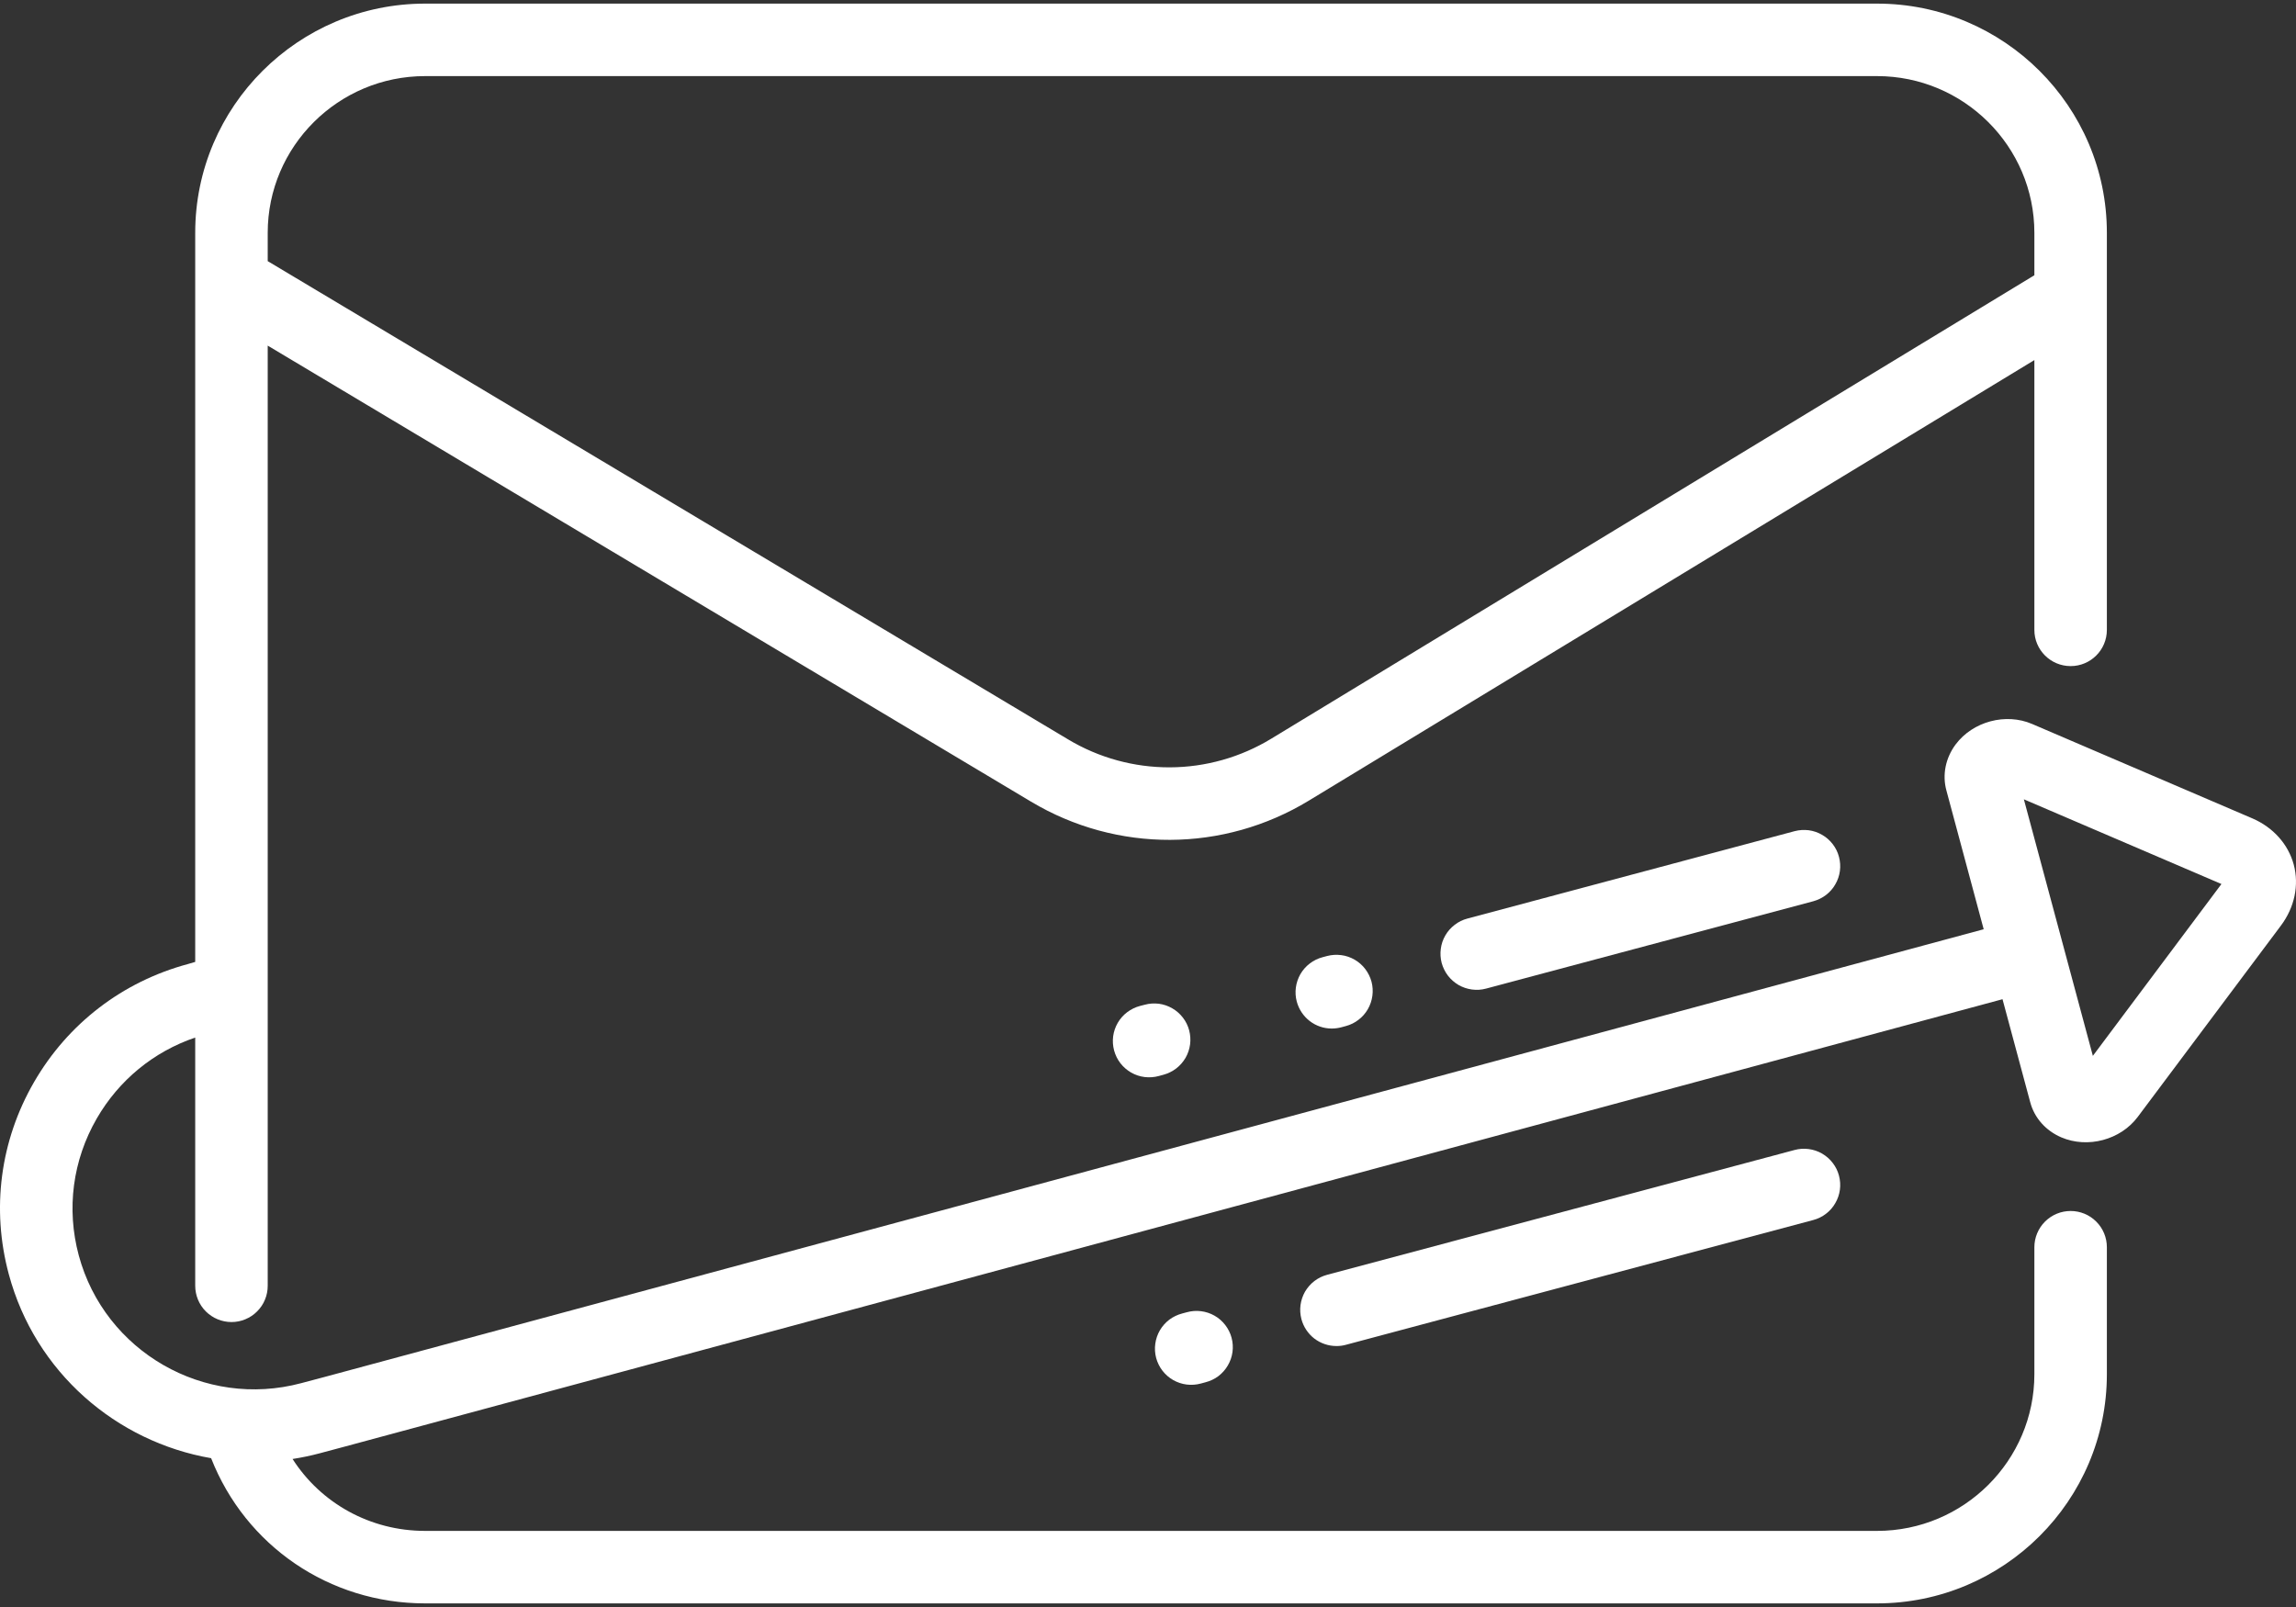
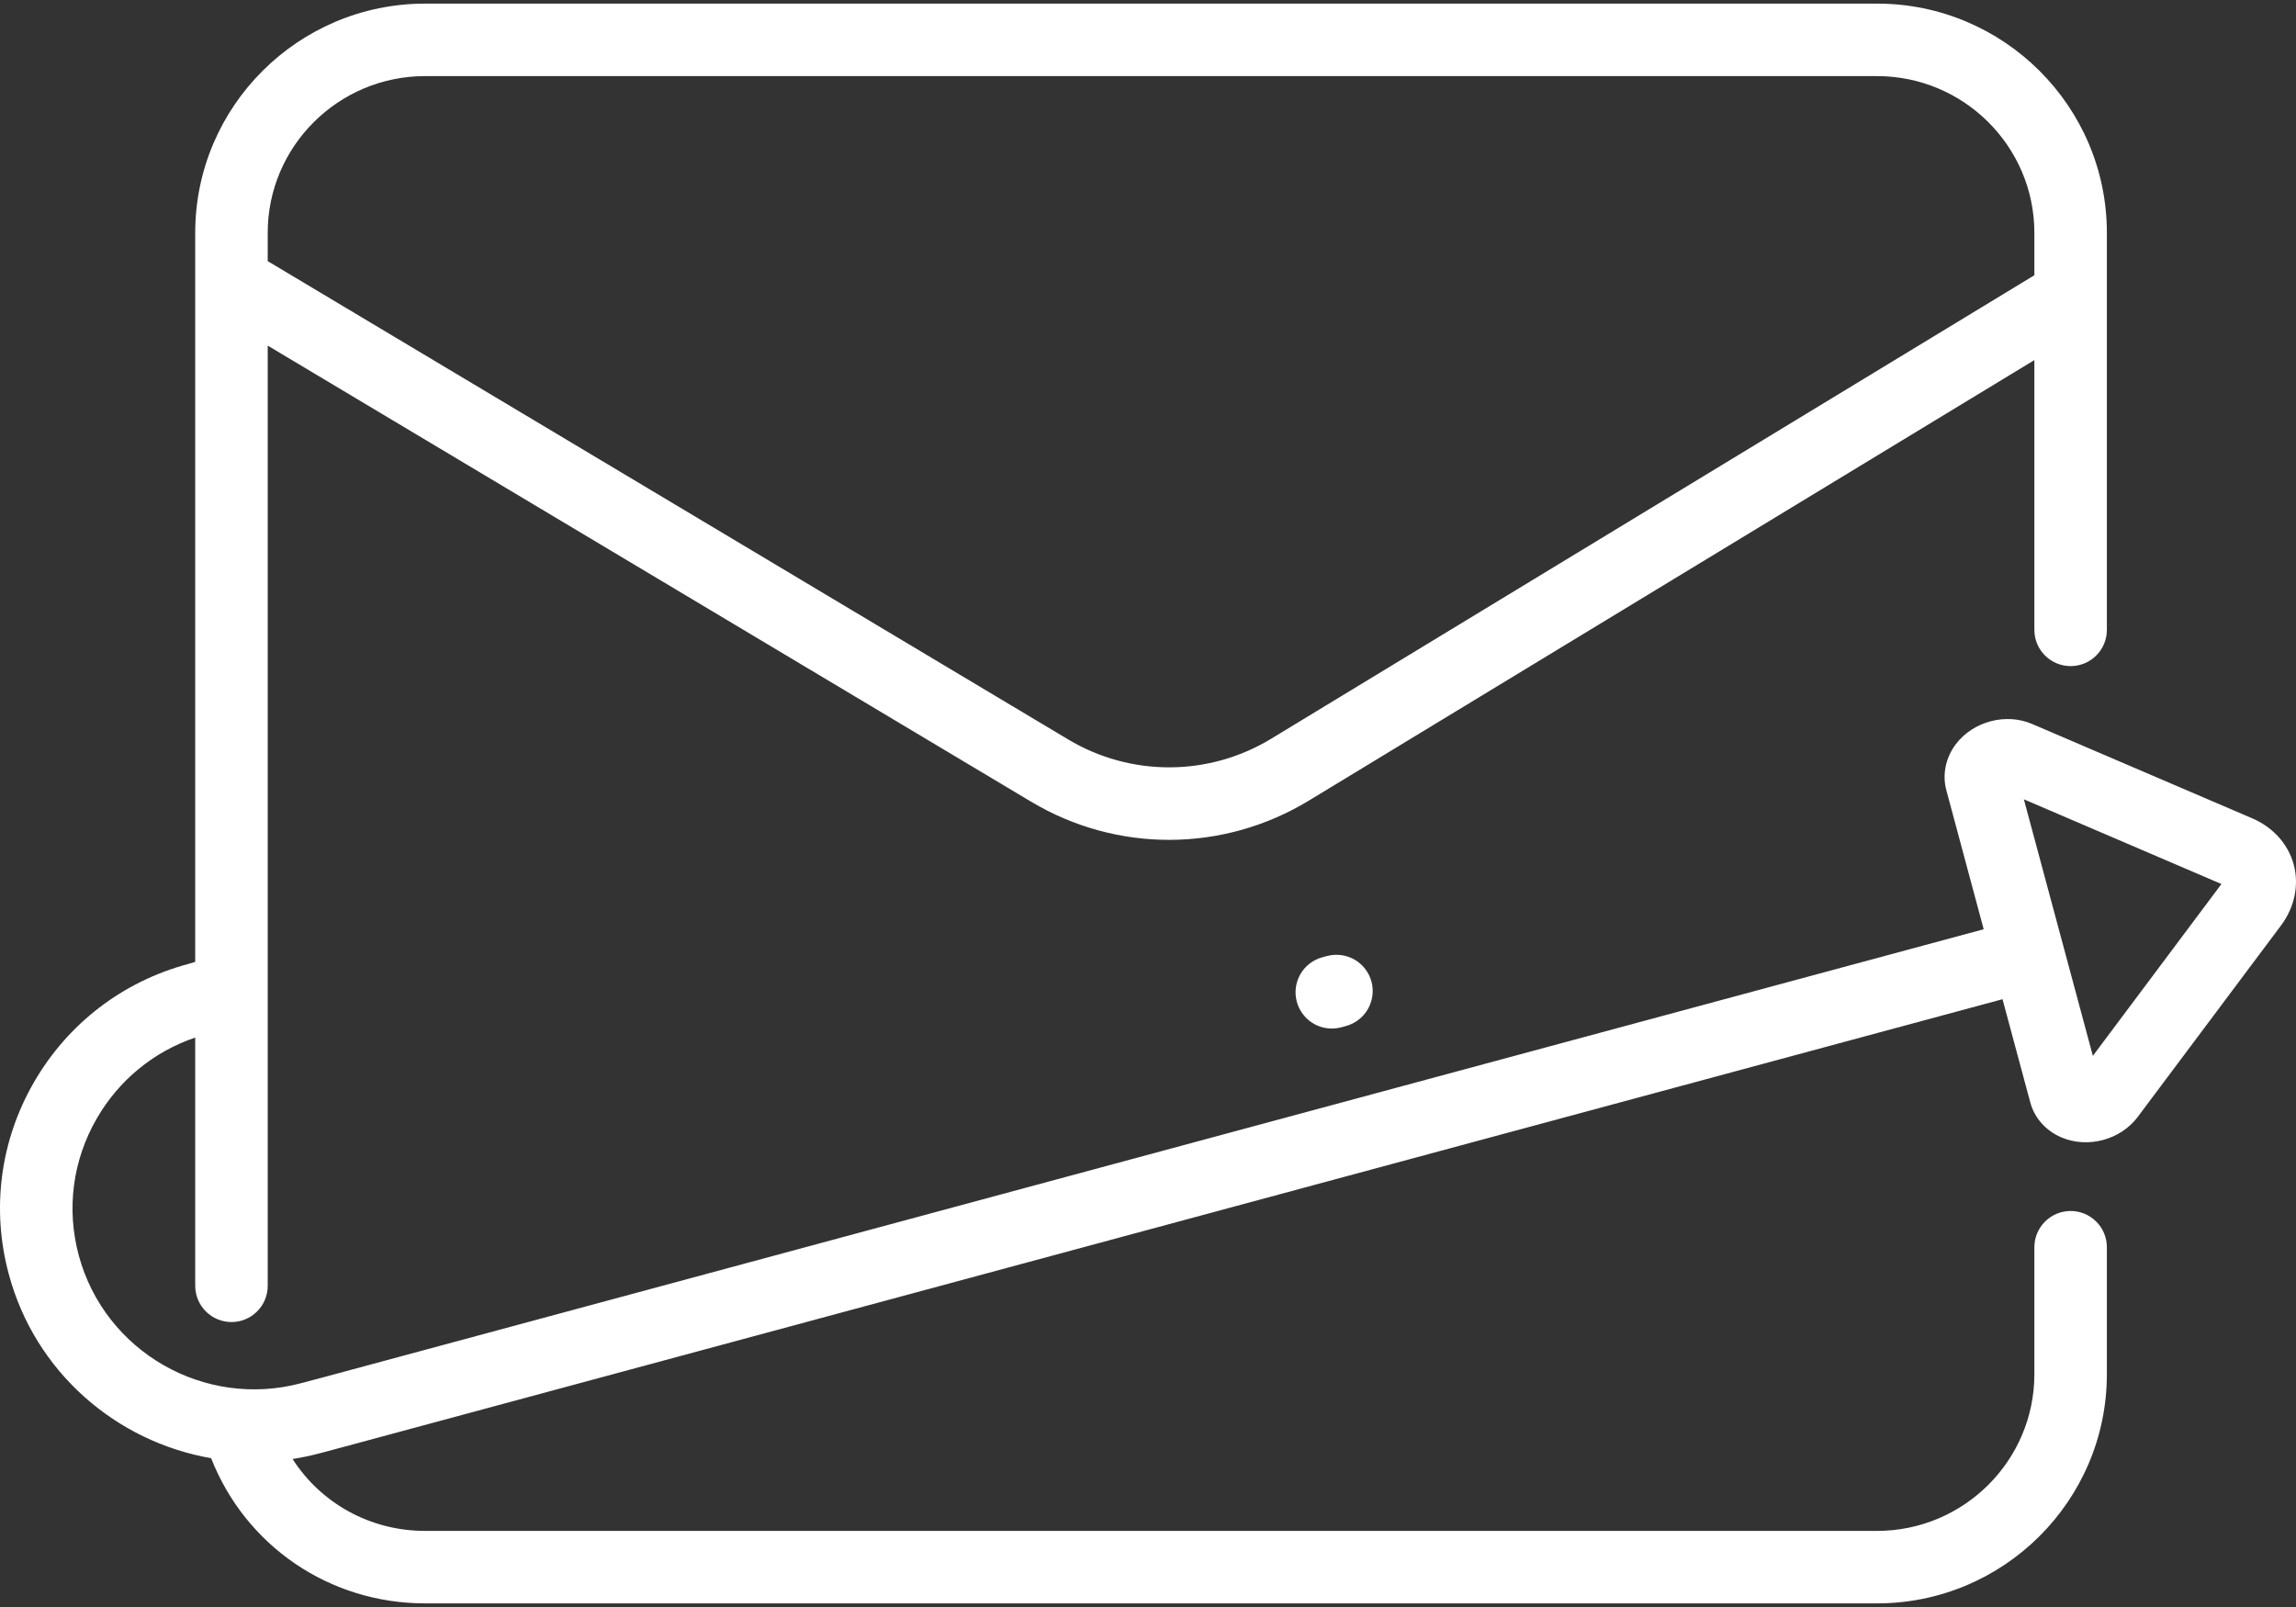
<svg xmlns="http://www.w3.org/2000/svg" width="40" height="28" viewBox="0 0 40 28" fill="none">
  <rect x="0" y="0" width="40" height="28" fill="#333333" stroke="none" />
  <path d="M23.121 16.657L23.039 16.679C22.959 16.7 22.884 16.737 22.818 16.788C22.752 16.838 22.697 16.901 22.655 16.973C22.614 17.045 22.587 17.124 22.576 17.206C22.565 17.288 22.57 17.372 22.592 17.452C22.628 17.586 22.707 17.705 22.817 17.79C22.927 17.875 23.062 17.921 23.201 17.921C23.255 17.921 23.31 17.914 23.365 17.9L23.446 17.878C23.526 17.857 23.601 17.82 23.667 17.769C23.733 17.719 23.788 17.656 23.83 17.584C23.871 17.512 23.898 17.433 23.909 17.351C23.92 17.269 23.915 17.185 23.894 17.105C23.872 17.025 23.835 16.95 23.785 16.884C23.735 16.818 23.672 16.763 23.6 16.721C23.528 16.68 23.449 16.652 23.367 16.642C23.284 16.631 23.201 16.636 23.121 16.657Z" fill="white" />
  <path d="M39.961 15.066C39.865 14.709 39.602 14.415 39.239 14.259L35.402 12.614C34.943 12.417 34.371 12.57 34.071 12.97C33.895 13.206 33.835 13.498 33.909 13.771L34.559 16.191L5.654 23.992L5.247 24.1C3.561 24.55 1.824 23.551 1.372 21.873C1.154 21.062 1.266 20.215 1.686 19.488C2.072 18.82 2.675 18.325 3.401 18.078V22.403C3.401 22.571 3.468 22.732 3.586 22.85C3.705 22.968 3.865 23.035 4.033 23.035C4.116 23.035 4.198 23.019 4.274 22.987C4.351 22.955 4.421 22.909 4.479 22.85C4.538 22.791 4.585 22.722 4.616 22.645C4.648 22.569 4.664 22.486 4.664 22.403V6.022L17.961 13.967C19.457 14.862 21.312 14.855 22.802 13.95L35.442 6.274V10.975C35.442 11.324 35.725 11.606 36.074 11.606C36.422 11.606 36.705 11.324 36.705 10.975V4.056C36.705 1.854 34.909 0.063 32.701 0.063H7.406C5.198 0.063 3.401 1.854 3.401 4.056V16.76L3.275 16.797C2.134 17.104 1.182 17.835 0.592 18.856C0.003 19.876 -0.153 21.064 0.153 22.201C0.613 23.914 2.031 25.122 3.678 25.407C4.277 26.933 5.737 27.937 7.406 27.937H32.701C34.909 27.937 36.705 26.146 36.705 23.944V21.731C36.705 21.564 36.639 21.403 36.52 21.285C36.402 21.166 36.241 21.1 36.074 21.1C35.906 21.1 35.746 21.166 35.627 21.285C35.509 21.403 35.442 21.564 35.442 21.731V23.944C35.442 25.449 34.212 26.674 32.701 26.674H7.406C6.448 26.674 5.59 26.191 5.097 25.421C5.257 25.396 5.416 25.363 5.573 25.321L5.981 25.212L34.887 17.41L35.37 19.206C35.443 19.479 35.641 19.701 35.911 19.817C36.371 20.014 36.943 19.861 37.242 19.462L39.739 16.125C39.975 15.809 40.056 15.423 39.961 15.066ZM4.664 4.55V4.056C4.664 2.551 5.894 1.326 7.406 1.326H32.701C34.212 1.326 35.442 2.551 35.442 4.056V4.796L22.147 12.871C21.614 13.195 21.003 13.368 20.379 13.37C19.756 13.372 19.143 13.204 18.608 12.883L4.664 4.55H4.664ZM36.461 18.397L35.259 13.927L38.701 15.403L36.461 18.397Z" fill="white" />
-   <path d="M19.944 17.506L19.862 17.527C19.781 17.548 19.706 17.585 19.639 17.635C19.572 17.685 19.516 17.748 19.474 17.82C19.432 17.892 19.404 17.972 19.393 18.055C19.382 18.138 19.388 18.222 19.409 18.302C19.431 18.383 19.468 18.459 19.519 18.525C19.57 18.591 19.634 18.646 19.706 18.688C19.779 18.729 19.858 18.756 19.941 18.766C20.024 18.776 20.108 18.77 20.189 18.748L20.27 18.726C20.35 18.704 20.425 18.667 20.491 18.617C20.557 18.566 20.612 18.503 20.654 18.432C20.695 18.36 20.722 18.281 20.733 18.198C20.744 18.116 20.738 18.032 20.717 17.952C20.696 17.872 20.659 17.797 20.608 17.731C20.558 17.666 20.495 17.61 20.423 17.569C20.351 17.527 20.272 17.5 20.19 17.489C20.107 17.479 20.024 17.484 19.944 17.506ZM31.265 20.037L23.12 22.212C23.04 22.233 22.965 22.27 22.899 22.32C22.833 22.371 22.778 22.434 22.736 22.505C22.695 22.577 22.668 22.657 22.657 22.739C22.646 22.821 22.652 22.904 22.673 22.985C22.709 23.119 22.788 23.238 22.898 23.323C23.009 23.407 23.144 23.453 23.283 23.453C23.337 23.453 23.392 23.447 23.446 23.432L31.591 21.257C31.671 21.236 31.746 21.199 31.812 21.148C31.878 21.098 31.933 21.035 31.974 20.963C32.016 20.891 32.043 20.812 32.054 20.73C32.065 20.648 32.059 20.564 32.038 20.484C32.017 20.404 31.98 20.328 31.929 20.263C31.879 20.197 31.816 20.142 31.744 20.1C31.672 20.058 31.593 20.032 31.511 20.021C31.428 20.01 31.345 20.015 31.265 20.037ZM31.265 14.482L25.564 16.005C25.483 16.026 25.408 16.063 25.343 16.114C25.277 16.164 25.221 16.227 25.18 16.299C25.138 16.371 25.111 16.45 25.101 16.532C25.09 16.614 25.095 16.698 25.116 16.778C25.138 16.858 25.175 16.933 25.225 16.999C25.276 17.065 25.339 17.12 25.41 17.162C25.482 17.203 25.561 17.23 25.644 17.241C25.726 17.252 25.809 17.247 25.89 17.225L31.591 15.703C31.671 15.681 31.746 15.644 31.812 15.594C31.878 15.543 31.933 15.481 31.974 15.409C32.016 15.337 32.043 15.258 32.054 15.175C32.065 15.093 32.059 15.01 32.038 14.93C32.017 14.849 31.98 14.774 31.929 14.708C31.879 14.643 31.816 14.587 31.744 14.546C31.672 14.504 31.593 14.477 31.511 14.466C31.428 14.456 31.345 14.461 31.265 14.482ZM20.677 22.864L20.595 22.886C20.515 22.907 20.439 22.943 20.372 22.993C20.305 23.044 20.249 23.107 20.207 23.179C20.165 23.251 20.138 23.331 20.127 23.413C20.115 23.496 20.121 23.58 20.142 23.661C20.164 23.741 20.201 23.817 20.252 23.883C20.303 23.949 20.367 24.005 20.439 24.046C20.512 24.087 20.592 24.114 20.674 24.124C20.757 24.134 20.841 24.128 20.922 24.106L21.003 24.084C21.084 24.063 21.16 24.027 21.227 23.977C21.293 23.926 21.349 23.863 21.391 23.791C21.433 23.719 21.461 23.639 21.472 23.557C21.483 23.474 21.478 23.39 21.456 23.309C21.435 23.229 21.397 23.153 21.346 23.087C21.295 23.021 21.232 22.965 21.159 22.924C21.087 22.883 21.007 22.856 20.924 22.846C20.841 22.835 20.757 22.842 20.677 22.864Z" fill="white" />
</svg>